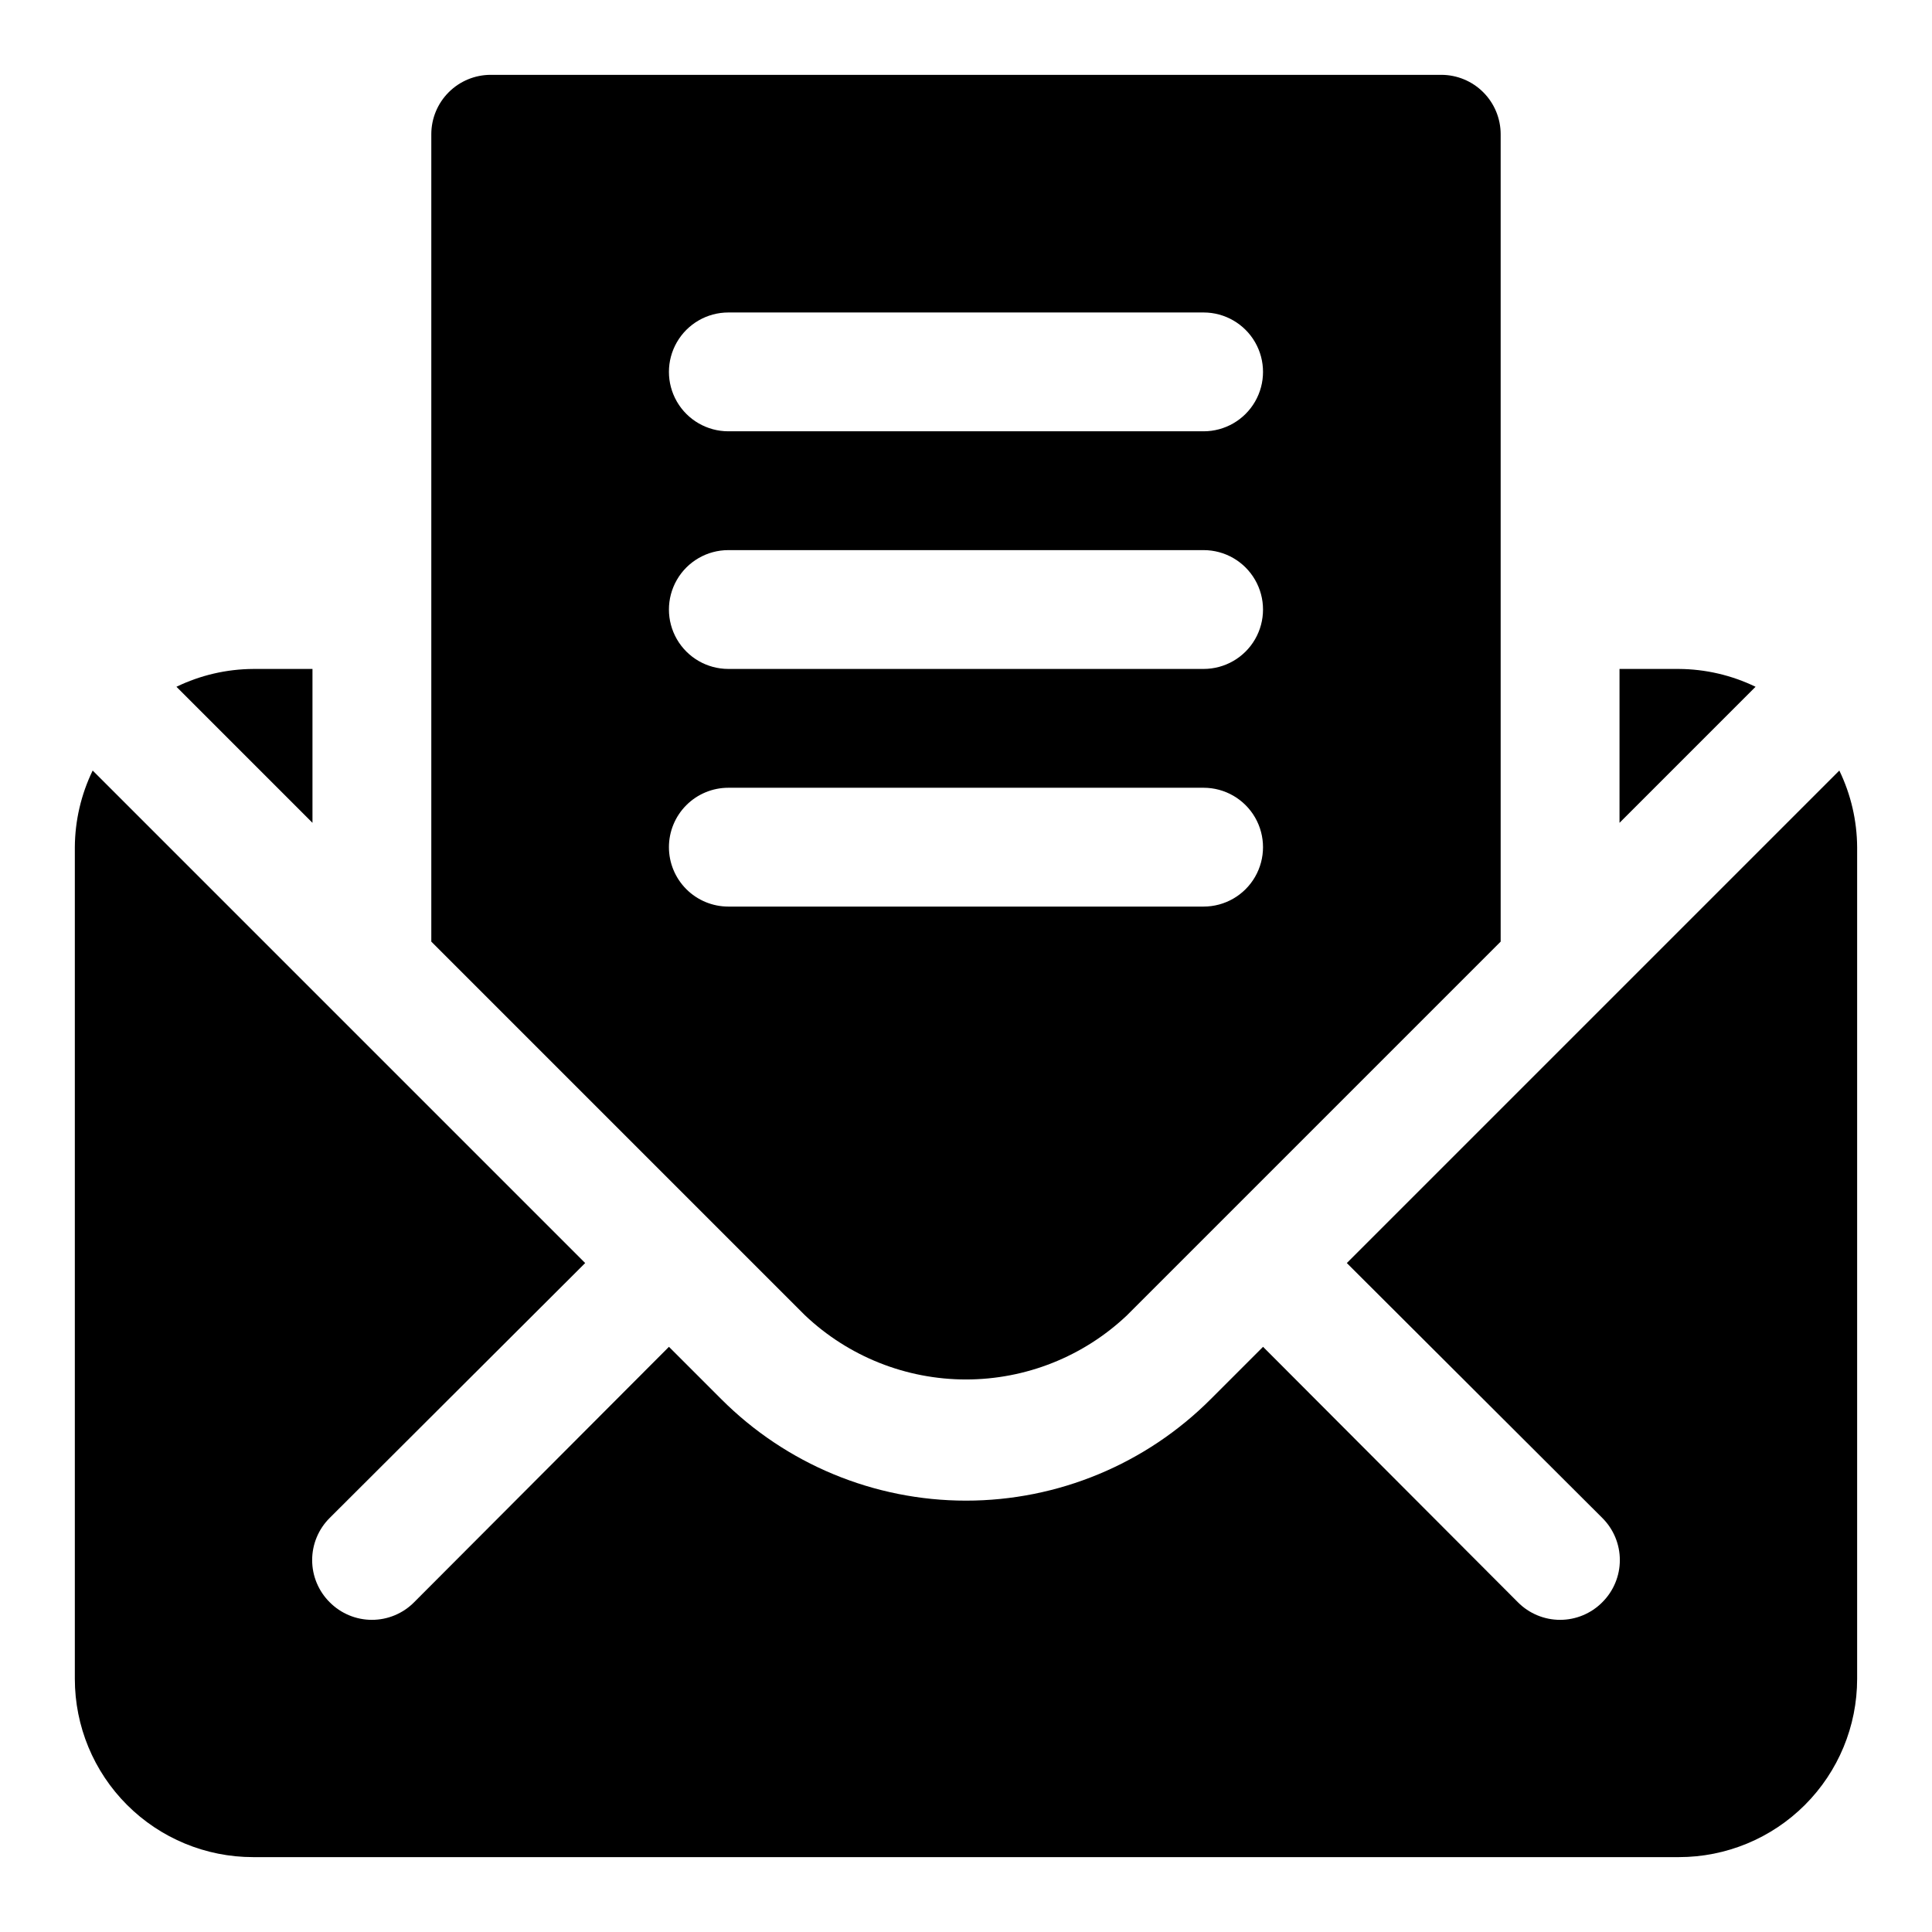
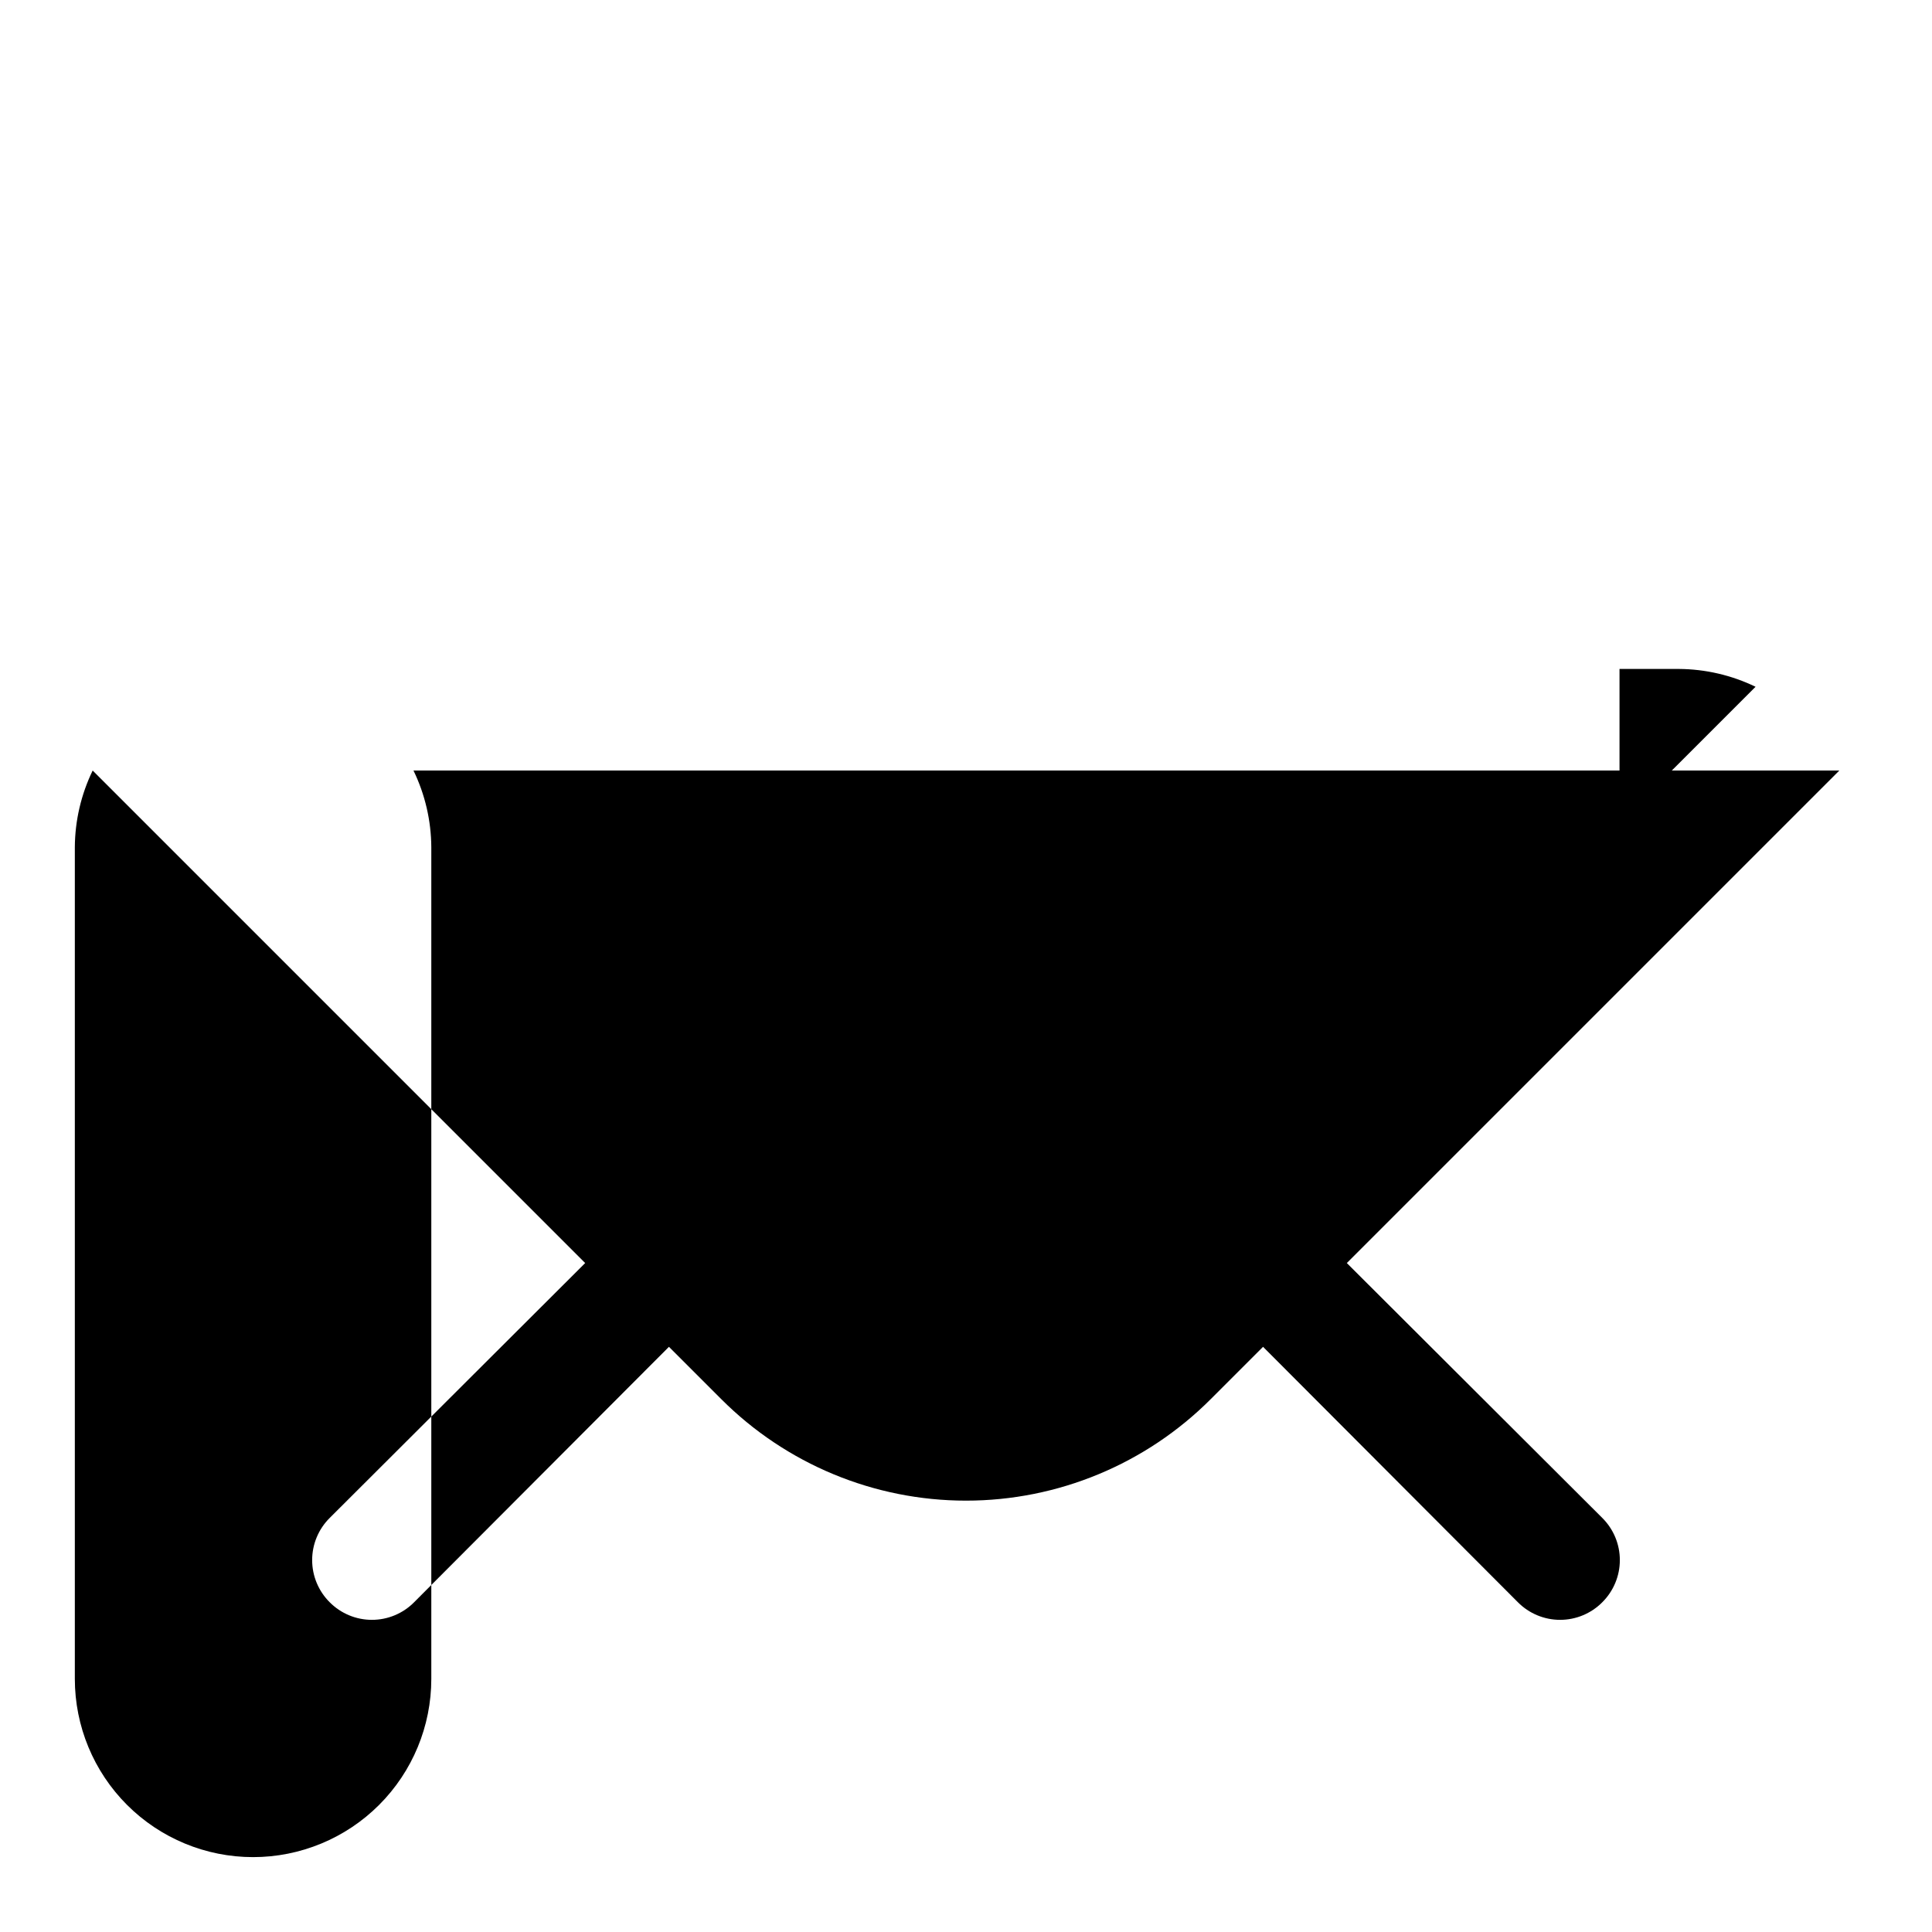
<svg xmlns="http://www.w3.org/2000/svg" fill="#000000" width="800px" height="800px" version="1.1" viewBox="144 144 512 512">
  <g>
-     <path d="m631.44 348.2-130.52 130.52 67.699 67.543c2.981 2.957 4.656 6.981 4.656 11.176 0 4.199-1.676 8.223-4.656 11.18-2.957 2.981-6.981 4.656-11.18 4.656-4.195 0-8.219-1.676-11.176-4.656l-67.543-67.699-13.855 13.855c-17.188 17.227-40.527 26.91-64.863 26.91-24.34 0-47.676-9.684-64.867-26.91l-13.855-13.855-67.543 67.699c-2.953 2.981-6.977 4.656-11.176 4.656-4.199 0-8.223-1.676-11.18-4.656-2.981-2.957-4.656-6.981-4.656-11.18 0-4.195 1.676-8.219 4.656-11.176l67.699-67.543-130.52-130.52c-3.07 6.336-4.684 13.273-4.727 20.312v220.41c0 12.527 4.977 24.543 13.836 33.398 8.859 8.859 20.871 13.836 33.398 13.836h377.86c12.527 0 24.543-4.977 33.398-13.836 8.859-8.855 13.836-20.871 13.836-33.398v-220.41c-0.043-7.039-1.656-13.977-4.723-20.312z" />
+     <path d="m631.44 348.2-130.52 130.52 67.699 67.543c2.981 2.957 4.656 6.981 4.656 11.176 0 4.199-1.676 8.223-4.656 11.18-2.957 2.981-6.981 4.656-11.18 4.656-4.195 0-8.219-1.676-11.176-4.656l-67.543-67.699-13.855 13.855c-17.188 17.227-40.527 26.91-64.863 26.91-24.34 0-47.676-9.684-64.867-26.91l-13.855-13.855-67.543 67.699c-2.953 2.981-6.977 4.656-11.176 4.656-4.199 0-8.223-1.676-11.18-4.656-2.981-2.957-4.656-6.981-4.656-11.18 0-4.195 1.676-8.219 4.656-11.176l67.699-67.543-130.52-130.52c-3.07 6.336-4.684 13.273-4.727 20.312v220.41c0 12.527 4.977 24.543 13.836 33.398 8.859 8.859 20.871 13.836 33.398 13.836c12.527 0 24.543-4.977 33.398-13.836 8.859-8.855 13.836-20.871 13.836-33.398v-220.41c-0.043-7.039-1.656-13.977-4.723-20.312z" />
    <path d="m588.93 321.28h-15.742v40.777l36.055-36.055c-6.336-3.066-13.273-4.68-20.312-4.723z" />
-     <path d="m226.81 321.28h-15.742c-7.039 0.043-13.977 1.656-20.309 4.723l36.051 36.055z" />
-     <path d="m442.66 492.57 99.031-99.031v-213.96c0-4.176-1.66-8.18-4.613-11.133-2.949-2.953-6.957-4.613-11.133-4.613h-251.9c-4.176 0-8.18 1.66-11.133 4.613-2.953 2.953-4.613 6.957-4.613 11.133v213.96l99.031 99.031c11.523 10.918 26.793 17.004 42.668 17.004 15.871 0 31.141-6.086 42.664-17.004zm-105.64-265.76h125.95c5.621 0 10.82 3.004 13.633 7.875s2.812 10.871 0 15.742c-2.812 4.871-8.012 7.871-13.633 7.871h-125.95c-5.625 0-10.824-3-13.637-7.871-2.812-4.871-2.812-10.871 0-15.742s8.012-7.875 13.637-7.875zm0 62.977h125.95c5.621 0 10.82 3 13.633 7.875 2.812 4.871 2.812 10.871 0 15.742s-8.012 7.871-13.633 7.871h-125.95c-5.625 0-10.824-3-13.637-7.871s-2.812-10.871 0-15.742c2.812-4.875 8.012-7.875 13.637-7.875zm-15.742 78.719-0.004 0.004c0-4.176 1.66-8.18 4.613-11.133s6.957-4.613 11.133-4.613h125.95c5.621 0 10.82 3 13.633 7.871 2.812 4.871 2.812 10.875 0 15.746-2.812 4.871-8.012 7.871-13.633 7.871h-125.95c-4.176 0-8.18-1.656-11.133-4.609s-4.613-6.957-4.613-11.133z" />
  </g>
</svg>